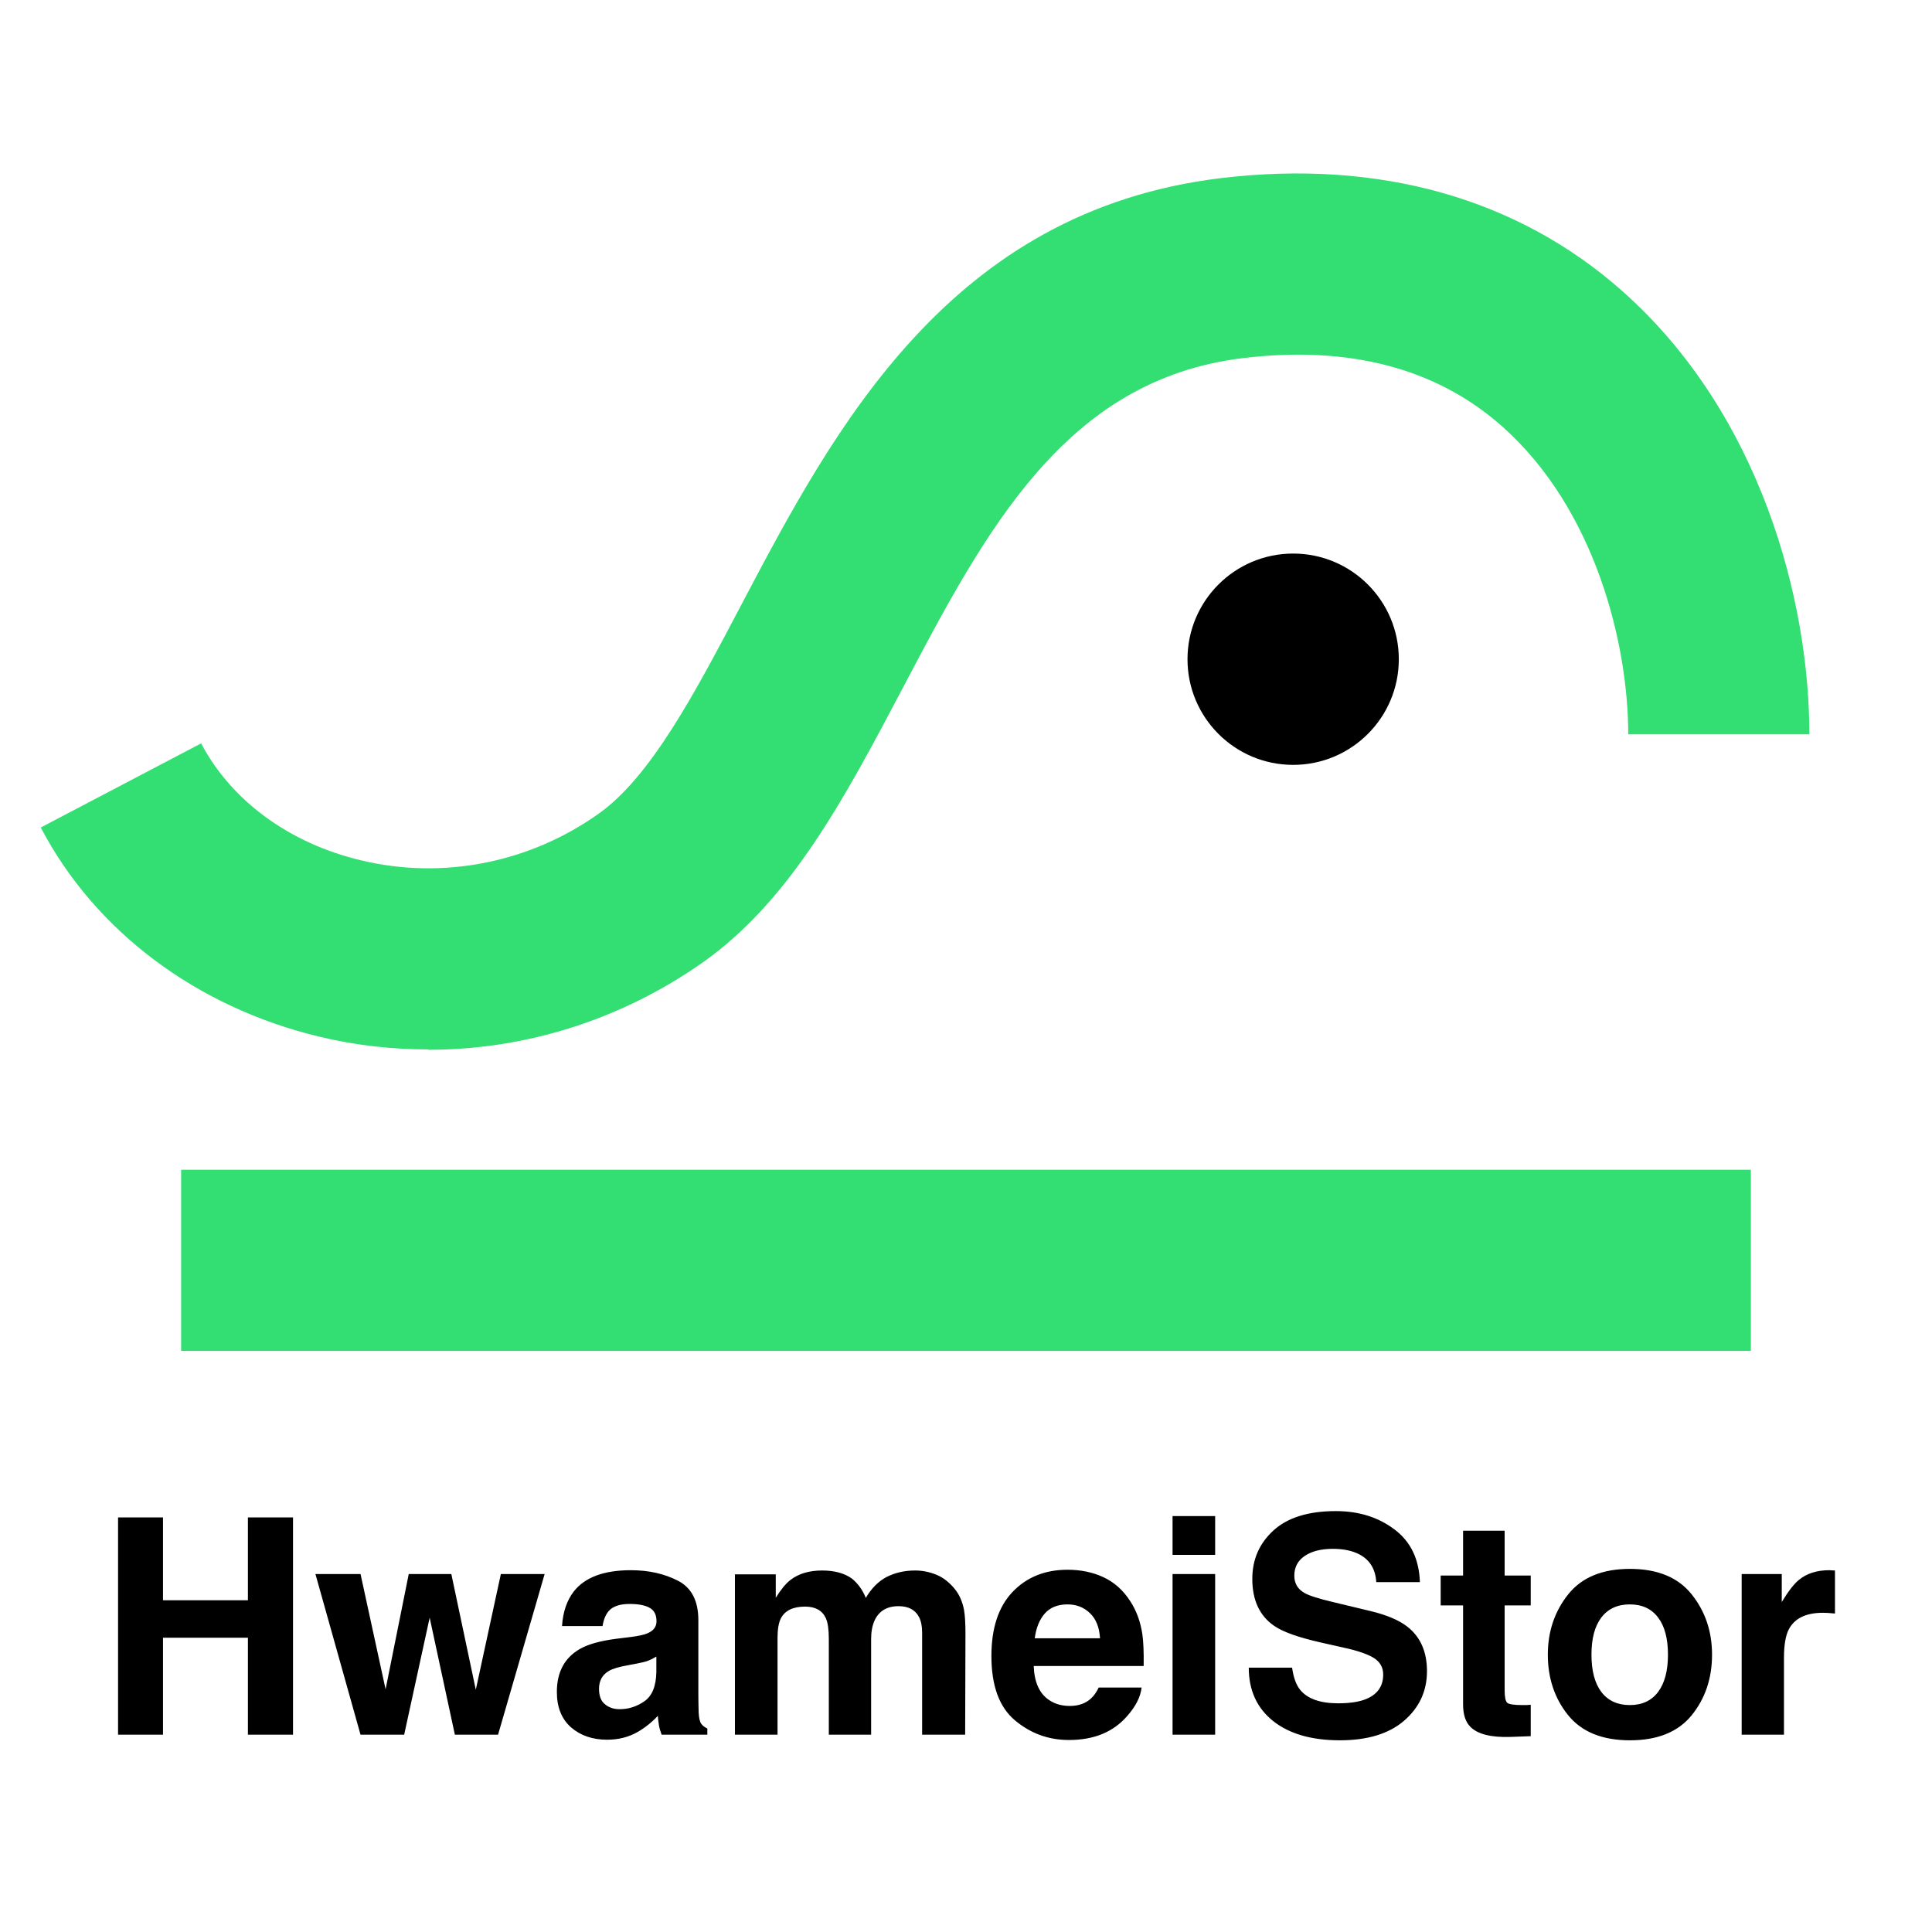
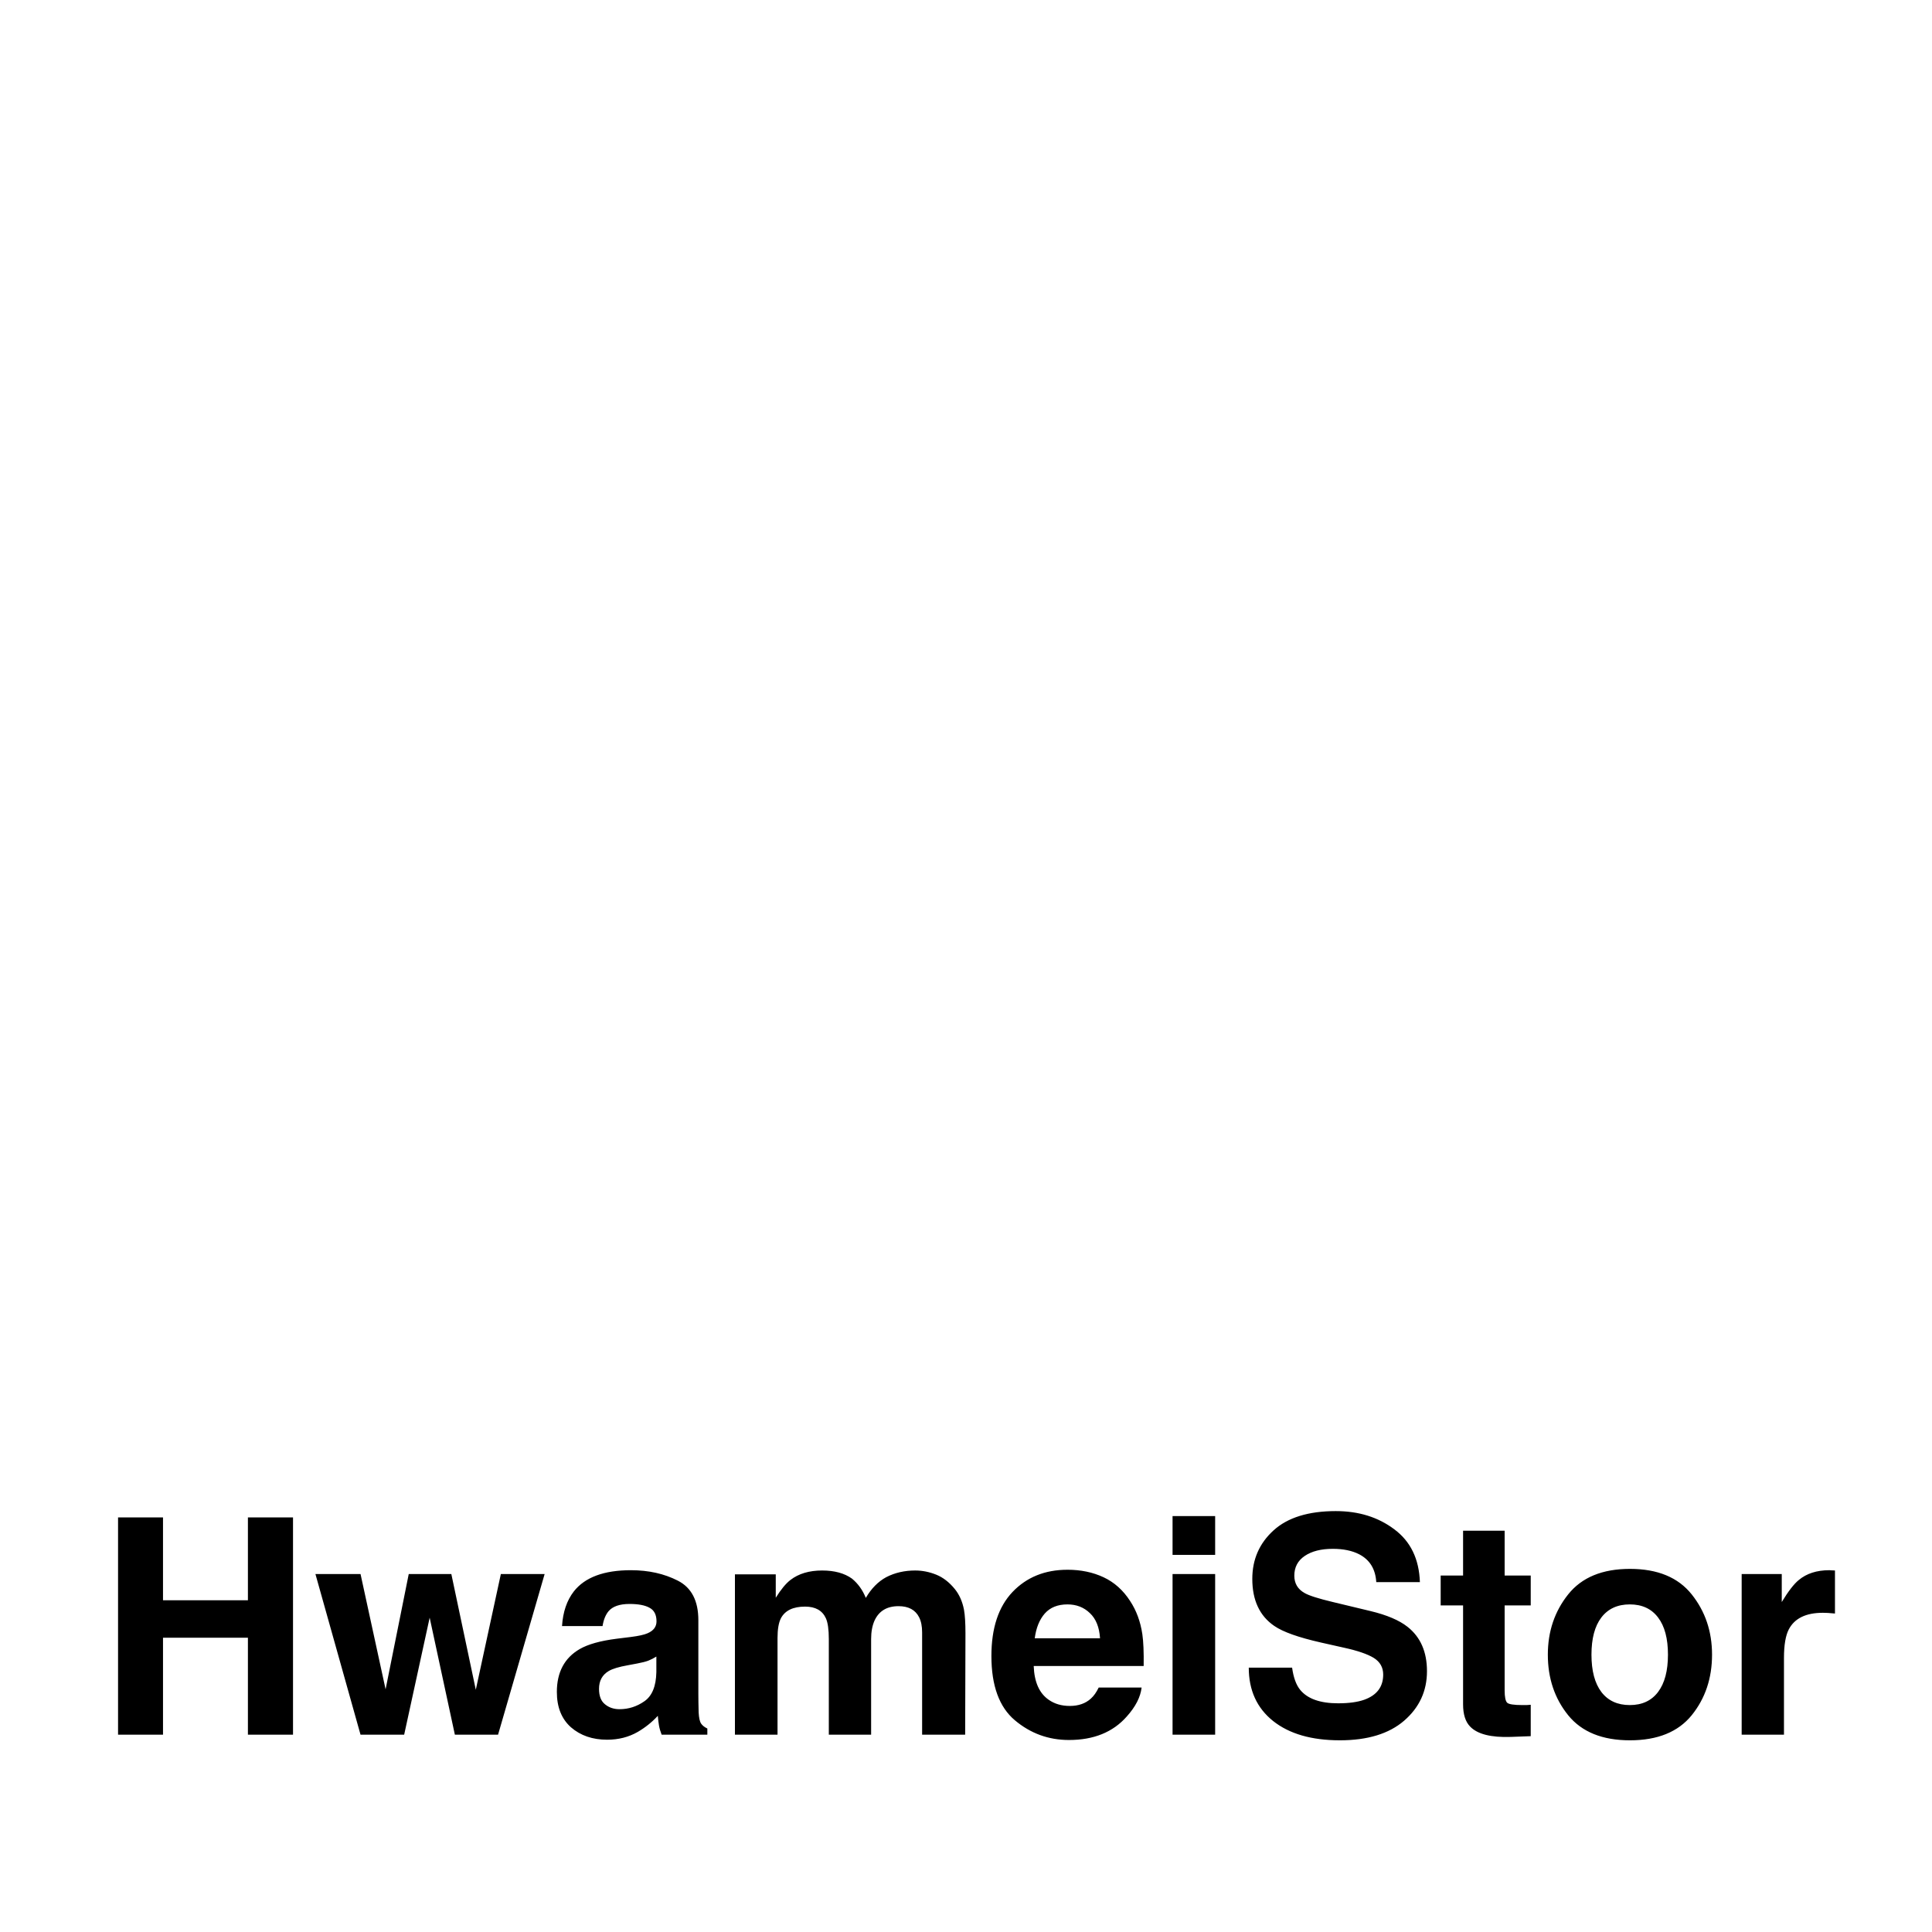
<svg xmlns="http://www.w3.org/2000/svg" xmlns:ns1="http://sodipodi.sourceforge.net/DTD/sodipodi-0.dtd" xmlns:ns2="http://www.inkscape.org/namespaces/inkscape" viewBox="0 0 512 512" version="1.1" id="svg67" ns1:docname="hwameistor2.svg" ns2:export-filename="../Downloads/hwameistor.svg" ns2:export-xdpi="96" ns2:export-ydpi="96" ns2:version="1.2.1 (9c6d41e4, 2022-07-14)">
  <ns1:namedview id="namedview69" pagecolor="#ffffff" bordercolor="#cccccc" borderopacity="1" ns2:showpageshadow="0" ns2:pageopacity="1" ns2:pagecheckerboard="0" ns2:deskcolor="#d1d1d1" showgrid="false" ns2:zoom="1.0289025" ns2:cx="72.407248" ns2:cy="297.40427" ns2:window-width="1600" ns2:window-height="872" ns2:window-x="0" ns2:window-y="0" ns2:window-maximized="0" ns2:current-layer="svg67" />
  <defs id="defs58">
    <style id="style56">.h{fill:none;}.i{fill:#33de72;}</style>
  </defs>
  <g id="a" transform="translate(0,-58)">
    <g id="b">
-       <circle id="c" cx="342.7" cy="232.7" r="28" />
-       <path id="d" class="i" d="M 113.4,336.1 C 103.7,336.1 94,335 84.5,332.7 52.1,324.9 25.2,304.8 10.8,277.3 L 53.3,255 c 8,15.2 23.4,26.5 42.4,31 21.6,5.2 44.6,0.7 63,-12.4 13.8,-9.8 25.5,-32 37.8,-55.4 24.5,-46.5 55,-104.3 127.1,-113 41.8,-5 78.6,5.3 106.4,30 36.5,32.4 49.5,81.8 49.5,117.4 h -48 c 0,-23.9 -8.7,-59.6 -33.3,-81.5 -17.4,-15.5 -40.6,-21.6 -68.8,-18.2 -47.1,5.7 -68.1,45.5 -90.3,87.7 -15.1,28.6 -29.4,55.7 -52.5,72.2 -21.6,15.3 -47.1,23.4 -73,23.4 z M 464,368 H 48 v 48 h 416 z" />
      <rect id="e" class="h" width="512" height="512" x="0" y="0" />
    </g>
  </g>
  <g id="f" />
  <g id="g" />
  <g aria-label="HwameiStor" id="text283" style="font-weight:bold;font-size:85.333px;-inkscape-font-specification:'sans-serif Bold'">
    <path id="path486" style="font-size:80px;font-family:Helvetica;-inkscape-font-specification:'Helvetica, Bold'" ns1:type="inkscape:offset" ns2:radius="0" ns2:original="M 354.01953 400.45508 C 346.7539 400.45508 341.24609 402.16081 337.49609 405.57227 C 333.74609 408.98373 331.87109 413.26758 331.87109 418.42383 C 331.87109 424.07487 333.81119 428.22851 337.69141 430.88477 C 339.98307 432.47331 344.1237 433.94466 350.11328 435.29883 L 356.20703 436.66602 C 359.77474 437.44726 362.39193 438.3457 364.05859 439.36133 C 365.72526 440.40299 366.55859 441.87435 366.55859 443.77539 C 366.55859 447.0306 364.8789 449.25716 361.51953 450.45508 C 359.7487 451.08008 357.44401 451.39258 354.60547 451.39258 C 349.86588 451.39258 346.51953 450.20768 344.56641 447.83789 C 343.49869 446.53581 342.78255 444.56966 342.41797 441.93945 L 330.93359 441.93945 C 330.93359 447.92903 333.08203 452.64258 337.37891 456.08008 C 341.67578 459.49154 347.57422 461.19727 355.07422 461.19727 C 362.41797 461.19727 368.09505 459.46549 372.10547 456.00195 C 376.14193 452.51237 378.16016 448.13737 378.16016 442.87695 C 378.16016 437.74674 376.44141 433.82747 373.00391 431.11914 C 370.79036 429.37435 367.50911 427.98112 363.16016 426.93945 L 353.23828 424.55664 C 349.41015 423.64519 346.91015 422.85091 345.73828 422.17383 C 343.91537 421.1582 343.00391 419.62174 343.00391 417.56445 C 343.00391 415.32487 343.92839 413.58008 345.77734 412.33008 C 347.6263 411.08008 350.10026 410.45508 353.19922 410.45508 C 355.98568 410.45508 358.31641 410.93685 360.19141 411.90039 C 363.00391 413.35872 364.51432 415.81966 364.72266 419.2832 L 376.28516 419.2832 C 376.07682 413.16341 373.82422 408.50195 369.52734 405.29883 C 365.25651 402.06966 360.08724 400.45508 354.01953 400.45508 z M 310.73828 401.7832 L 310.73828 412.05664 L 322.02734 412.05664 L 322.02734 401.7832 L 310.73828 401.7832 z M 31.285156 402.13477 L 31.285156 459.71289 L 43.199219 459.71289 L 43.199219 434.00977 L 65.699219 434.00977 L 65.699219 459.71289 L 77.652344 459.71289 L 77.652344 402.13477 L 65.699219 402.13477 L 65.699219 424.08789 L 43.199219 424.08789 L 43.199219 402.13477 L 31.285156 402.13477 z M 387.73047 405.65039 L 387.73047 417.52539 L 381.79297 417.52539 L 381.79297 425.45508 L 387.73047 425.45508 L 387.73047 451.66602 C 387.73047 454.32226 388.35547 456.28841 389.60547 457.56445 C 391.53255 459.56966 395.1263 460.48112 400.38672 460.29883 L 405.66016 460.10352 L 405.66016 451.7832 C 405.29557 451.8092 404.91797 451.83533 404.52734 451.86133 L 403.47266 451.86133 C 401.20703 451.86133 399.85286 451.65299 399.41016 451.23633 C 398.96744 450.79362 398.74609 449.69987 398.74609 447.95508 L 398.74609 425.45508 L 405.66016 425.45508 L 405.66016 417.52539 L 398.74609 417.52539 L 398.74609 405.65039 L 387.73047 405.65039 z M 431.94922 415.76758 C 424.63151 415.76758 419.17578 418.02018 415.58203 422.52539 C 411.98828 427.0306 410.19141 432.35612 410.19141 438.50195 C 410.19141 444.75195 411.98828 450.10352 415.58203 454.55664 C 419.17578 458.98373 424.63151 461.19727 431.94922 461.19727 C 439.26693 461.19727 444.72265 458.98373 448.31641 454.55664 C 451.91015 450.10352 453.70703 444.75195 453.70703 438.50195 C 453.70703 432.35612 451.91015 427.0306 448.31641 422.52539 C 444.72265 418.02018 439.26693 415.76758 431.94922 415.76758 z M 282.88672 416.00195 C 276.92318 416.00195 272.06641 417.9681 268.31641 421.90039 C 264.59245 425.83268 262.73047 431.48372 262.73047 438.85352 C 262.73047 446.7181 264.80078 452.39518 268.94141 455.88477 C 273.08203 459.37435 277.86068 461.11914 283.27734 461.11914 C 289.83984 461.11914 294.94401 459.04882 298.58984 454.9082 C 300.9336 452.30404 302.2487 449.73894 302.53516 447.21289 L 291.16797 447.21289 C 290.56901 448.46289 289.8789 449.43945 289.09766 450.14258 C 287.66536 451.44466 285.80339 452.0957 283.51172 452.0957 C 281.35026 452.0957 279.5013 451.56185 277.96484 450.49414 C 275.4388 448.77539 274.09765 445.7806 273.94141 441.50977 L 303.08203 441.50977 C 303.13413 437.83789 303.01693 435.02539 302.73047 433.07227 C 302.23568 429.73893 301.15495 426.80924 299.48828 424.2832 C 297.63932 421.41862 295.29557 419.32227 292.45703 417.99414 C 289.61849 416.66602 286.42839 416.00195 282.88672 416.00195 z M 167.22266 416.11914 C 160.0612 416.11914 155.00911 417.99414 152.06641 421.74414 C 150.21745 424.13997 149.17578 427.19987 148.94141 430.92383 L 159.68359 430.92383 C 159.94401 429.2832 160.46485 427.98112 161.24609 427.01758 C 162.33985 425.7155 164.20182 425.06445 166.83203 425.06445 C 169.17578 425.06445 170.94662 425.403 172.14453 426.08008 C 173.36849 426.73112 173.98047 427.92903 173.98047 429.67383 C 173.98047 431.10612 173.1862 432.16081 171.59766 432.83789 C 170.71224 433.22852 169.24089 433.55403 167.18359 433.81445 L 163.39453 434.2832 C 159.09766 434.83008 155.84245 435.74154 153.62891 437.01758 C 149.59245 439.36133 147.57422 443.15039 147.57422 448.38477 C 147.57422 452.42123 148.82422 455.54623 151.32422 457.75977 C 153.85026 459.94727 157.04036 461.04102 160.89453 461.04102 C 163.91536 461.04102 166.6237 460.35091 169.01953 458.9707 C 171.02474 457.79882 172.79557 456.37956 174.33203 454.71289 C 174.41013 455.67644 174.51432 456.53581 174.64453 457.29102 C 174.77474 458.04622 175.00911 458.85352 175.34766 459.71289 L 187.45703 459.71289 L 187.45703 458.07227 C 186.72786 457.73373 186.18099 457.30404 185.81641 456.7832 C 185.45182 456.26237 185.23047 455.27279 185.15234 453.81445 C 185.10024 451.88737 185.07422 450.24674 185.07422 448.89258 L 185.07422 429.36133 C 185.07422 424.23112 183.26432 420.74154 179.64453 418.89258 C 176.02474 417.04362 171.88411 416.11914 167.22266 416.11914 z M 484.80078 416.11914 C 481.46745 416.11914 478.75911 416.99153 476.67578 418.73633 C 475.39974 419.77799 473.90235 421.7181 472.18359 424.55664 L 472.18359 417.13477 L 461.55859 417.13477 L 461.55859 459.71289 L 472.76953 459.71289 L 472.76953 439.36133 C 472.76953 435.94987 473.19922 433.42382 474.05859 431.7832 C 475.59505 428.86654 478.60286 427.4082 483.08203 427.4082 C 483.42057 427.4082 483.86328 427.42117 484.41016 427.44727 C 484.95703 427.47327 485.58203 427.52537 486.28516 427.60352 L 486.28516 416.19727 C 485.79036 416.17117 485.46485 416.1582 485.30859 416.1582 C 485.17839 416.1321 485.00911 416.11914 484.80078 416.11914 z M 217.88672 416.19727 C 214.44922 416.19727 211.64974 417.0306 209.48828 418.69727 C 208.26432 419.63477 206.96224 421.21029 205.58203 423.42383 L 205.58203 417.21289 L 194.76172 417.21289 L 194.76172 459.71289 L 206.05078 459.71289 L 206.05078 434.08789 C 206.05078 431.77018 206.35026 430.02539 206.94922 428.85352 C 208.04297 426.79622 210.17838 425.76758 213.35547 425.76758 C 216.08984 425.76758 217.92578 426.79622 218.86328 428.85352 C 219.38411 429.99935 219.64453 431.83529 219.64453 434.36133 L 219.64453 459.71289 L 230.85547 459.71289 L 230.85547 434.36133 C 230.85547 432.46029 231.15495 430.83268 231.75391 429.47852 C 232.92578 426.92643 235.04818 425.65039 238.12109 425.65039 C 240.77735 425.65039 242.60026 426.63997 243.58984 428.61914 C 244.11068 429.66081 244.37109 430.98893 244.37109 432.60352 L 244.37109 459.71289 L 255.77734 459.71289 L 255.85547 432.87695 C 255.85547 430.11653 255.72526 428.02018 255.46484 426.58789 C 255.04818 424.42644 254.24088 422.60352 253.04297 421.11914 C 251.5586 419.29623 249.90495 418.02018 248.08203 417.29102 C 246.25912 416.56185 244.41016 416.19727 242.53516 416.19727 C 239.72266 416.19727 237.17057 416.7832 234.87891 417.95508 C 232.71745 419.12695 230.90755 420.96289 229.44922 423.46289 C 228.61589 421.37956 227.39193 419.67382 225.77734 418.3457 C 223.77214 416.91341 221.14193 416.19727 217.88672 416.19727 z M 83.589844 417.13477 L 95.542969 459.71289 L 107.10547 459.71289 L 113.86328 428.69727 L 120.54297 459.71289 L 131.98828 459.71289 L 144.33203 417.13477 L 132.73047 417.13477 L 126.08984 447.79883 L 119.60547 417.13477 L 108.31641 417.13477 L 102.18359 447.68164 L 95.542969 417.13477 L 83.589844 417.13477 z M 310.73828 417.13477 L 310.73828 459.71289 L 322.02734 459.71289 L 322.02734 417.13477 L 310.73828 417.13477 z M 282.88672 425.18164 C 285.25651 425.18164 287.23568 425.94987 288.82422 427.48633 C 290.4388 428.99675 291.33724 431.22331 291.51953 434.16602 L 274.21484 434.16602 C 274.57943 431.4056 275.46485 429.2181 276.87109 427.60352 C 278.30339 425.98893 280.30859 425.18164 282.88672 425.18164 z M 431.91016 425.18164 C 435.16536 425.18164 437.66536 426.34049 439.41016 428.6582 C 441.15494 430.94987 442.02734 434.23112 442.02734 438.50195 C 442.02734 442.77279 441.15494 446.06706 439.41016 448.38477 C 437.66536 450.70247 435.16536 451.86133 431.91016 451.86133 C 428.65494 451.86133 426.14193 450.70247 424.37109 448.38477 C 422.62631 446.06706 421.75391 442.77279 421.75391 438.50195 C 421.75391 434.23112 422.62631 430.94987 424.37109 428.6582 C 426.14193 426.34049 428.65494 425.18164 431.91016 425.18164 z M 173.94141 439.00977 L 173.94141 443.15039 C 173.86331 446.87435 172.8086 449.43945 170.77734 450.8457 C 168.77214 452.25195 166.57161 452.95508 164.17578 452.95508 C 162.66537 452.95508 161.38932 452.52539 160.34766 451.66602 C 159.27994 450.83268 158.74609 449.46549 158.74609 447.56445 C 158.74609 445.42903 159.60547 443.85352 161.32422 442.83789 C 162.33985 442.23894 164.01953 441.73112 166.36328 441.31445 L 168.86328 440.8457 C 170.11328 440.61132 171.08984 440.36393 171.79297 440.10352 C 172.52214 439.81706 173.23828 439.45247 173.94141 439.00977 z " d="m 354.02,400.455 c -7.266,0 -12.773,1.706 -16.523,5.117 -3.75,3.411 -5.625,7.695 -5.625,12.852 0,5.651 1.94,9.805 5.82,12.461 2.292,1.589 6.432,3.06 12.422,4.414 l 6.094,1.367 c 3.568,0.781 6.185,1.68 7.852,2.695 1.667,1.042 2.5,2.513 2.5,4.414 0,3.255 -1.68,5.482 -5.039,6.68 -1.771,0.625 -4.076,0.938 -6.914,0.938 -4.74,0 -8.086,-1.185 -10.039,-3.555 -1.068,-1.302 -1.784,-3.268 -2.148,-5.898 h -11.484 c 0,5.99 2.148,10.703 6.445,14.141 4.297,3.411 10.195,5.117 17.695,5.117 7.344,0 13.021,-1.732 17.031,-5.195 4.036,-3.49 6.055,-7.865 6.055,-13.125 0,-5.13 -1.719,-9.049 -5.156,-11.758 -2.214,-1.745 -5.495,-3.138 -9.844,-4.18 l -9.922,-2.383 c -3.828,-0.911 -6.328,-1.706 -7.5,-2.383 -1.823,-1.016 -2.734,-2.552 -2.734,-4.609 0,-2.24 0.924,-3.984 2.773,-5.234 1.849,-1.25 4.323,-1.875 7.422,-1.875 2.786,0 5.117,0.482 6.992,1.445 2.812,1.458 4.323,3.919 4.531,7.383 h 11.562 c -0.208,-6.12 -2.461,-10.781 -6.758,-13.984 -4.271,-3.229 -9.44,-4.844 -15.508,-4.844 z m -43.281,1.328 v 10.273 h 11.289 V 401.783 Z m -279.453,0.352 v 57.578 h 11.914 v -25.703 h 22.5 v 25.703 H 77.652 V 402.135 H 65.699 v 21.953 h -22.5 v -21.953 z m 356.445,3.516 v 11.875 h -5.938 v 7.93 h 5.938 v 26.211 c 0,2.656 0.625,4.622 1.875,5.898 1.927,2.005 5.521,2.917 10.781,2.734 l 5.273,-0.195 v -8.32 c -0.365,0.026 -0.742,0.052 -1.133,0.078 h -1.055 c -2.266,0 -3.62,-0.208 -4.062,-0.625 -0.443,-0.443 -0.664,-1.536 -0.664,-3.281 v -22.5 h 6.914 v -7.93 h -6.914 v -11.875 z m 44.219,10.117 c -7.318,0 -12.773,2.253 -16.367,6.758 -3.594,4.505 -5.391,9.831 -5.391,15.977 0,6.25 1.797,11.602 5.391,16.055 3.594,4.427 9.049,6.641 16.367,6.641 7.318,0 12.773,-2.214 16.367,-6.641 3.594,-4.453 5.391,-9.805 5.391,-16.055 0,-6.146 -1.797,-11.471 -5.391,-15.977 -3.594,-4.505 -9.049,-6.758 -16.367,-6.758 z m -149.062,0.234 c -5.964,0 -10.82,1.966 -14.57,5.898 -3.724,3.932 -5.586,9.583 -5.586,16.953 0,7.865 2.07,13.542 6.211,17.031 4.141,3.49 8.919,5.234 14.336,5.234 6.562,0 11.667,-2.07 15.312,-6.211 2.344,-2.604 3.659,-5.169 3.945,-7.695 h -11.367 c -0.599,1.25 -1.289,2.227 -2.07,2.93 -1.432,1.302 -3.294,1.953 -5.586,1.953 -2.161,0 -4.01,-0.534 -5.547,-1.602 -2.526,-1.719 -3.867,-4.714 -4.023,-8.984 h 29.141 c 0.052,-3.672 -0.065,-6.484 -0.352,-8.438 -0.495,-3.333 -1.576,-6.263 -3.242,-8.789 -1.849,-2.865 -4.193,-4.961 -7.031,-6.289 -2.839,-1.328 -6.029,-1.992 -9.57,-1.992 z m -115.664,0.117 c -7.161,0 -12.214,1.875 -15.156,5.625 -1.849,2.396 -2.891,5.456 -3.125,9.18 h 10.742 c 0.26,-1.641 0.781,-2.943 1.562,-3.906 1.094,-1.302 2.956,-1.953 5.586,-1.953 2.344,0 4.115,0.339 5.312,1.016 1.224,0.651 1.836,1.849 1.836,3.594 0,1.432 -0.794,2.487 -2.383,3.164 -0.885,0.391 -2.357,0.716 -4.414,0.977 l -3.789,0.469 c -4.297,0.547 -7.552,1.458 -9.766,2.734 -4.036,2.344 -6.055,6.133 -6.055,11.367 0,4.036 1.25,7.161 3.75,9.375 2.526,2.188 5.716,3.281 9.57,3.281 3.021,0 5.729,-0.69 8.125,-2.07 2.005,-1.172 3.776,-2.591 5.312,-4.258 0.078,0.964 0.182,1.823 0.312,2.578 0.13,0.755 0.365,1.562 0.703,2.422 h 12.109 v -1.641 c -0.729,-0.339 -1.276,-0.768 -1.641,-1.289 -0.365,-0.521 -0.586,-1.51 -0.664,-2.969 -0.052,-1.927 -0.078,-3.568 -0.078,-4.922 v -19.531 c 0,-5.13 -1.81,-8.62 -5.43,-10.469 -3.62,-1.849 -7.76,-2.773 -12.422,-2.773 z m 317.578,0 c -3.333,0 -6.042,0.872 -8.125,2.617 -1.276,1.042 -2.773,2.982 -4.492,5.82 v -7.422 h -10.625 v 42.578 h 11.211 v -20.352 c 0,-3.411 0.43,-5.938 1.289,-7.578 1.536,-2.917 4.544,-4.375 9.023,-4.375 0.339,0 0.781,0.013 1.328,0.039 0.547,0.026 1.172,0.078 1.875,0.156 v -11.406 c -0.495,-0.026 -0.82,-0.039 -0.977,-0.039 -0.13,-0.026 -0.299,-0.039 -0.508,-0.039 z m -266.914,0.078 c -3.438,0 -6.237,0.833 -8.398,2.5 -1.224,0.938 -2.526,2.513 -3.906,4.727 v -6.211 h -10.82 v 42.5 h 11.289 v -25.625 c 0,-2.318 0.299,-4.062 0.898,-5.234 1.094,-2.057 3.229,-3.086 6.406,-3.086 2.734,0 4.57,1.029 5.508,3.086 0.521,1.146 0.781,2.982 0.781,5.508 v 25.352 h 11.211 v -25.352 c 0,-1.901 0.299,-3.529 0.898,-4.883 1.172,-2.552 3.294,-3.828 6.367,-3.828 2.656,0 4.479,0.99 5.469,2.969 0.521,1.042 0.781,2.37 0.781,3.984 v 27.109 h 11.406 l 0.078,-26.836 c 0,-2.76 -0.13,-4.857 -0.391,-6.289 -0.417,-2.161 -1.224,-3.984 -2.422,-5.469 -1.484,-1.823 -3.138,-3.099 -4.961,-3.828 -1.823,-0.729 -3.672,-1.094 -5.547,-1.094 -2.812,0 -5.365,0.586 -7.656,1.758 -2.161,1.172 -3.971,3.008 -5.43,5.508 -0.833,-2.083 -2.057,-3.789 -3.672,-5.117 -2.005,-1.432 -4.635,-2.148 -7.891,-2.148 z m -134.297,0.938 11.953,42.578 h 11.563 l 6.758,-31.016 6.68,31.016 h 11.445 l 12.344,-42.578 h -11.602 l -6.641,30.664 -6.484,-30.664 h -11.289 l -6.133,30.547 -6.641,-30.547 z m 227.148,0 v 42.578 h 11.289 v -42.578 z m -27.852,8.047 c 2.37,0 4.349,0.768 5.938,2.305 1.615,1.51 2.513,3.737 2.695,6.68 h -17.305 c 0.365,-2.76 1.25,-4.948 2.656,-6.562 1.432,-1.615 3.438,-2.422 6.016,-2.422 z m 149.023,0 c 3.255,0 5.755,1.159 7.5,3.477 1.745,2.292 2.617,5.573 2.617,9.844 0,4.271 -0.872,7.565 -2.617,9.883 -1.745,2.318 -4.245,3.477 -7.5,3.477 -3.255,0 -5.768,-1.159 -7.539,-3.477 -1.745,-2.318 -2.617,-5.612 -2.617,-9.883 0,-4.271 0.872,-7.552 2.617,-9.844 1.771,-2.318 4.284,-3.477 7.539,-3.477 z m -257.969,13.828 v 4.141 c -0.078,3.724 -1.133,6.289 -3.164,7.695 -2.005,1.406 -4.206,2.109 -6.602,2.109 -1.51,0 -2.786,-0.43 -3.828,-1.289 -1.068,-0.833 -1.602,-2.201 -1.602,-4.102 0,-2.135 0.859,-3.711 2.578,-4.727 1.016,-0.599 2.695,-1.107 5.039,-1.523 l 2.5,-0.469 c 1.25,-0.234 2.227,-0.482 2.93,-0.742 0.729,-0.286 1.445,-0.651 2.148,-1.094 z" />
  </g>
</svg>